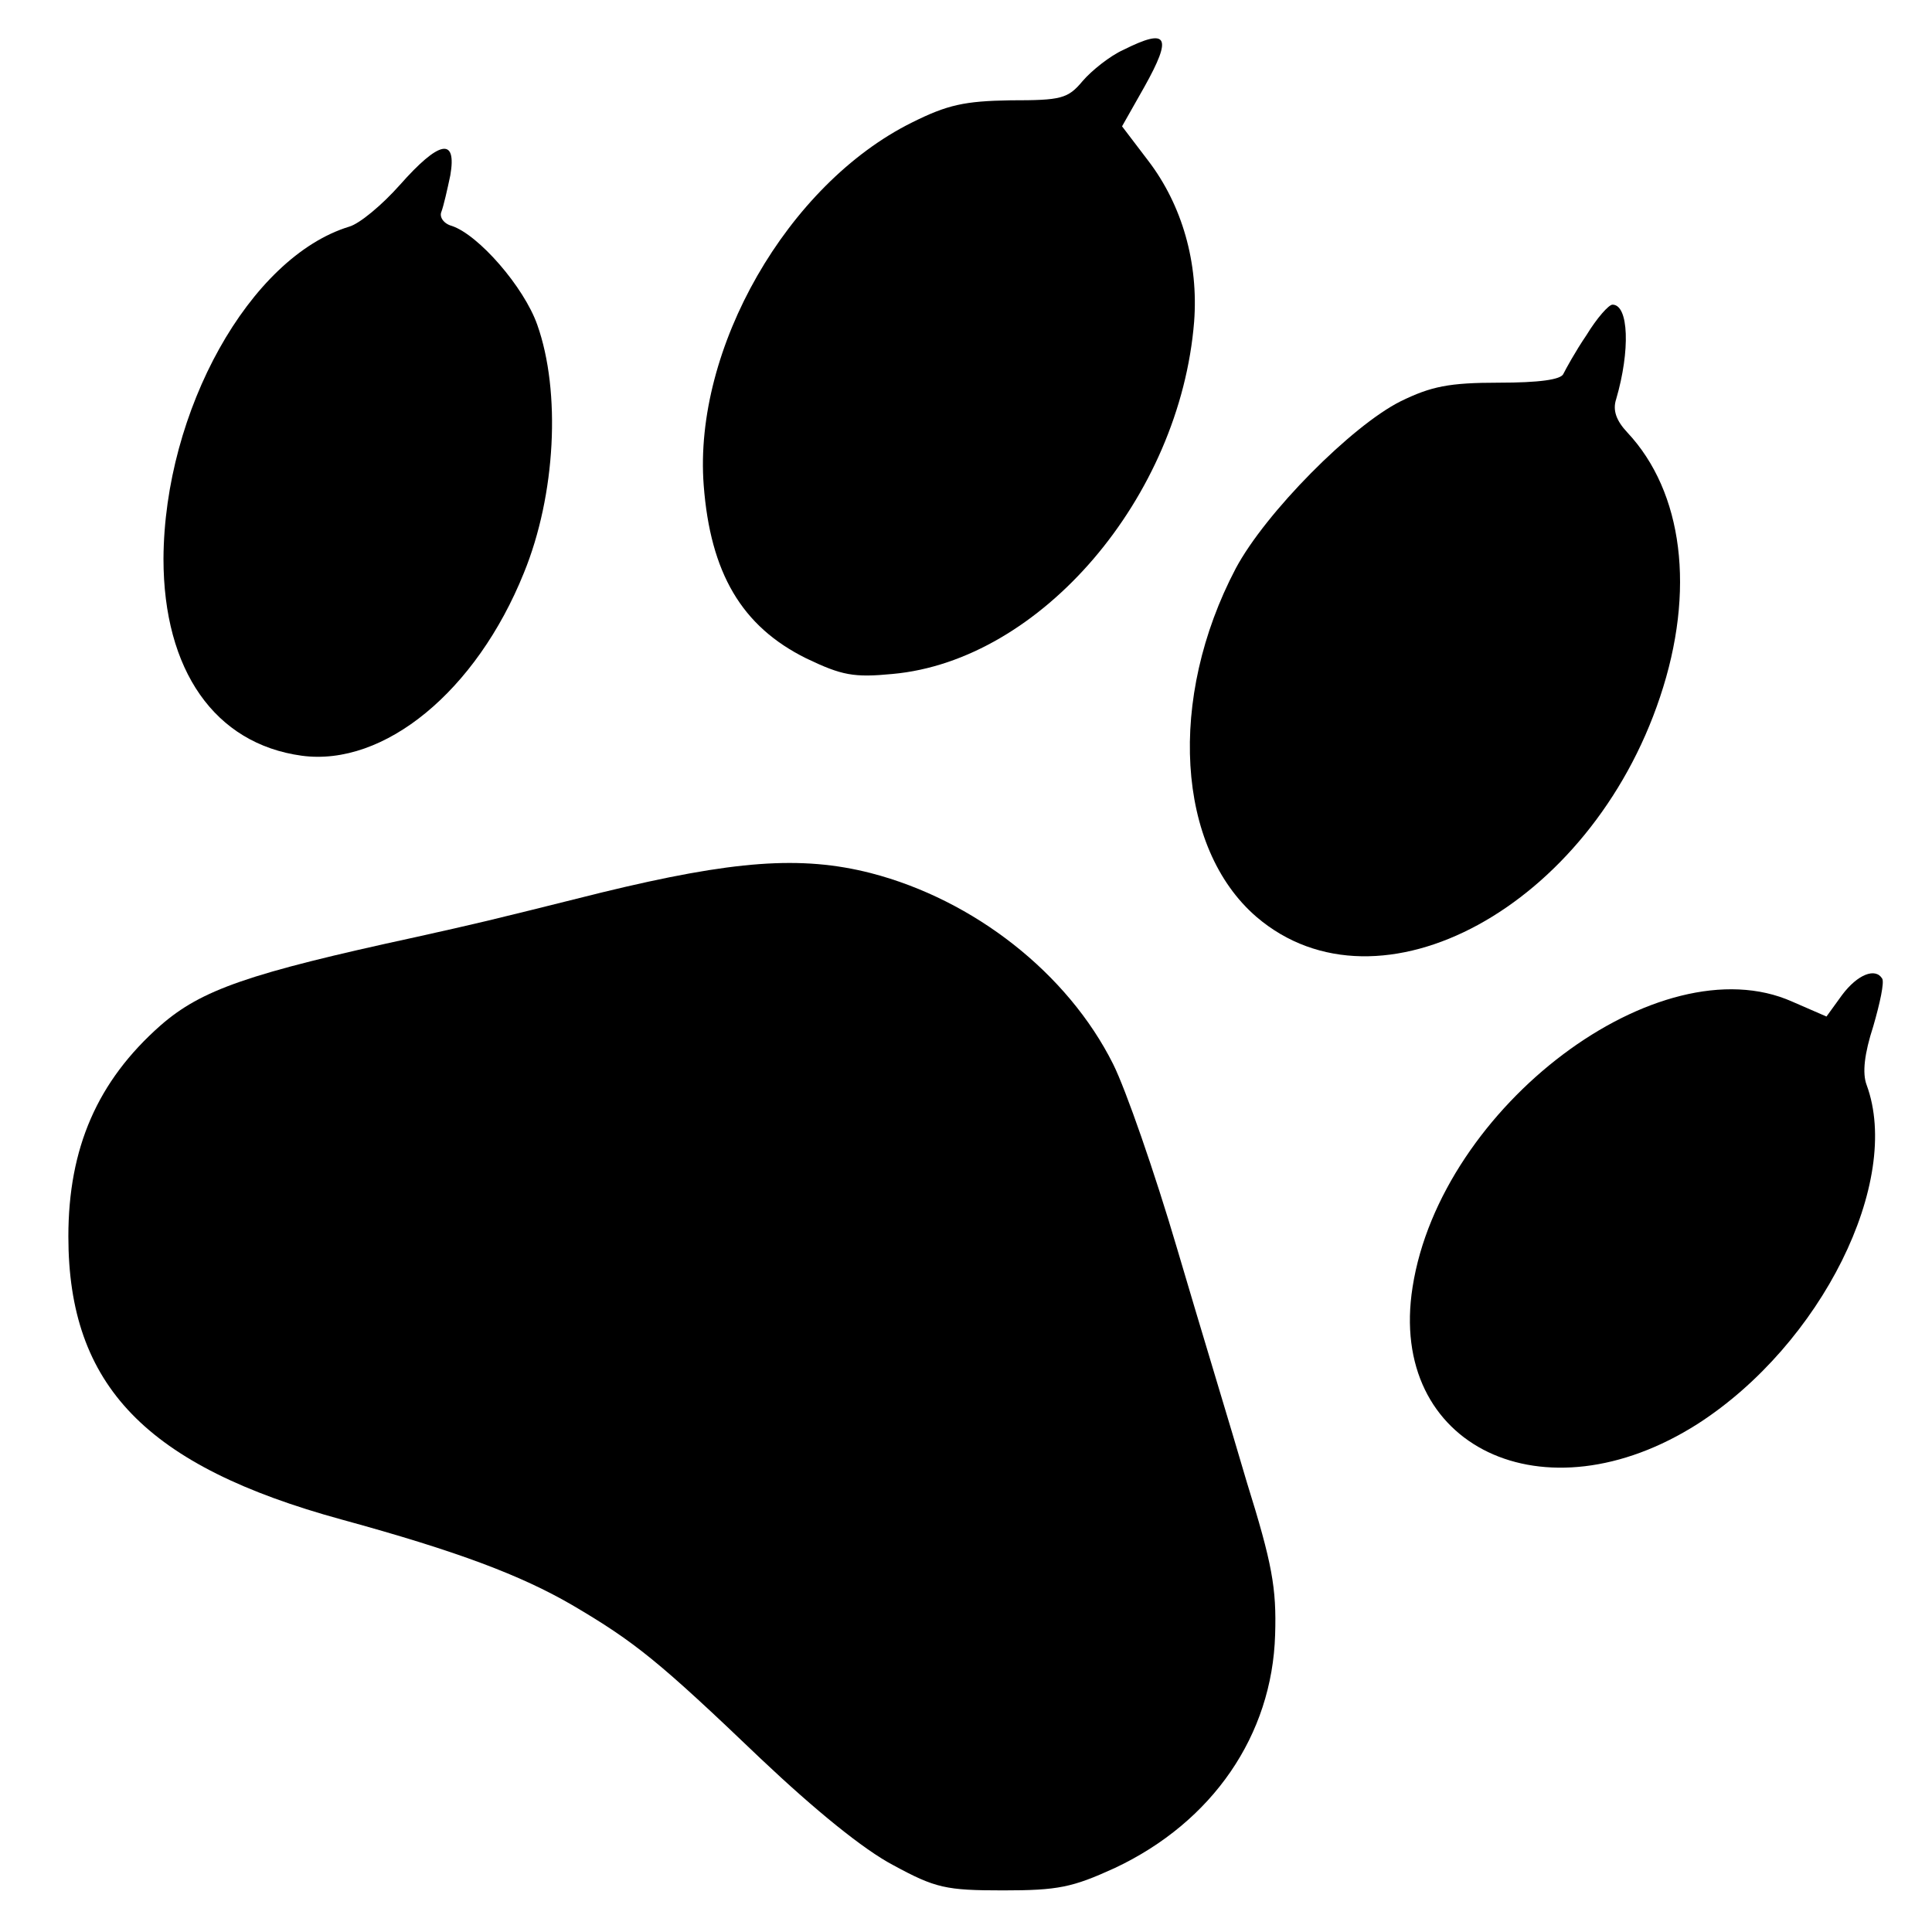
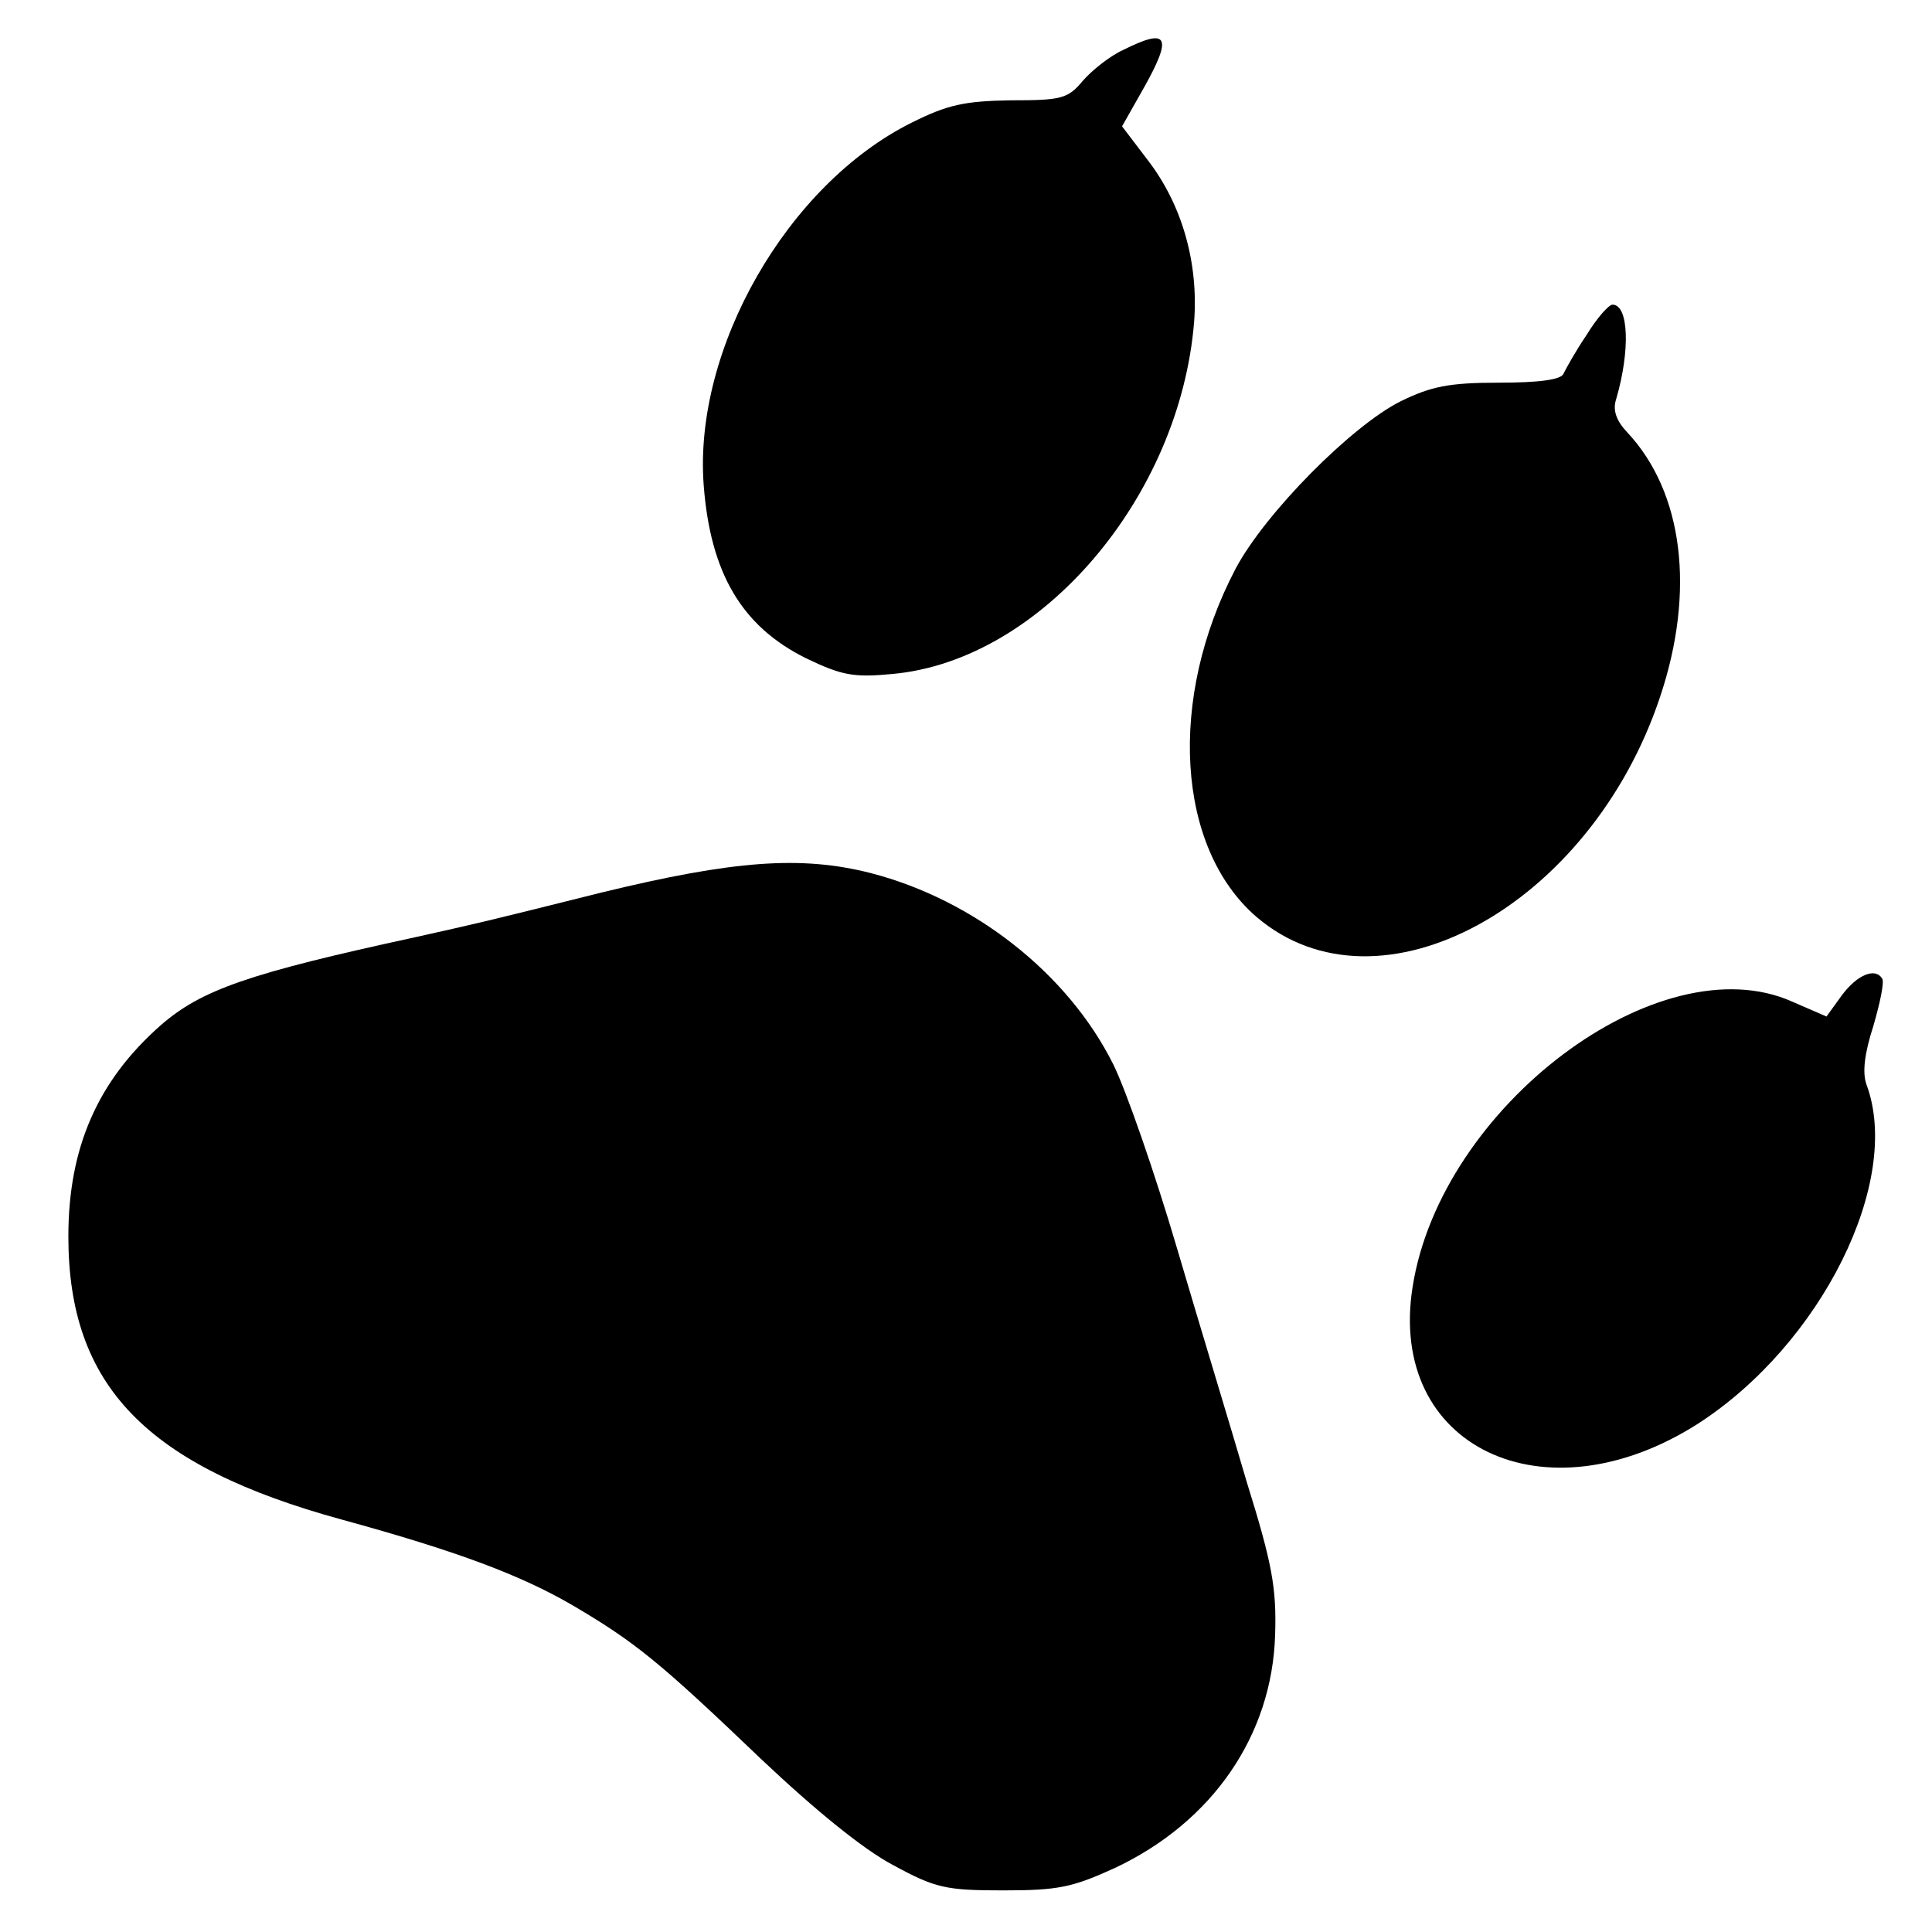
<svg xmlns="http://www.w3.org/2000/svg" version="1.0" width="260pt" height="260pt" viewBox="0 0 260 260" preserveAspectRatio="xMidYMid meet">
  <g transform="translate(0,260) scale(0.1,-0.1)" fill="#000000" stroke="none">
    <path d="M1512 2533 c-18 -8 -43 -28 -55 -42 -20 -24 -29 -26 -97 -26 -62 -1 -85 -6 -133 -30 -167 -83 -294 -304 -280 -488 9 -118 51 -190 138 -233 48 -23 64 -26 116 -21 200 18 387 238 406 474 6 79 -16 157 -62 217 l-35 46 30 53 c38 68 32 80 -28 50z" />
-     <path d="M538 2351 c-24 -27 -54 -52 -68 -56 -134 -41 -249 -248 -250 -447 0 -150 69 -249 186 -265 111 -15 235 87 299 246 43 105 50 244 18 334 -18 51 -79 121 -115 133 -11 3 -17 12 -14 19 3 8 8 30 12 49 9 52 -15 47 -68 -13z" />
    <path d="M2135 2149 c-15 -22 -28 -46 -31 -52 -3 -8 -33 -12 -87 -12 -67 0 -91 -5 -132 -25 -66 -33 -182 -150 -222 -225 -92 -175 -80 -376 28 -469 165 -141 449 14 543 296 48 143 31 276 -44 356 -15 16 -20 30 -15 45 19 65 17 127 -5 127 -5 0 -21 -18 -35 -41z" />
-     <path d="M810 1399 c-164 -41 -165 -41 -250 -60 -226 -49 -289 -71 -344 -119 -85 -75 -124 -165 -124 -284 0 -201 105 -309 368 -381 157 -43 241 -75 310 -115 85 -50 117 -76 254 -207 73 -69 138 -122 178 -143 57 -31 71 -34 148 -34 74 0 93 4 150 30 132 62 212 179 216 314 2 63 -4 96 -38 205 -21 72 -64 213 -94 315 -30 102 -69 214 -86 248 -61 122 -187 221 -326 257 -94 24 -185 17 -362 -26z" />
+     <path d="M810 1399 c-164 -41 -165 -41 -250 -60 -226 -49 -289 -71 -344 -119 -85 -75 -124 -165 -124 -284 0 -201 105 -309 368 -381 157 -43 241 -75 310 -115 85 -50 117 -76 254 -207 73 -69 138 -122 178 -143 57 -31 71 -34 148 -34 74 0 93 4 150 30 132 62 212 179 216 314 2 63 -4 96 -38 205 -21 72 -64 213 -94 315 -30 102 -69 214 -86 248 -61 122 -187 221 -326 257 -94 24 -185 17 -362 -26" />
    <path d="M2479 1261 l-21 -29 -46 20 c-179 80 -473 -141 -511 -384 -34 -215 177 -316 384 -184 166 107 275 326 227 456 -6 16 -3 42 9 79 9 31 15 59 12 64 -9 15 -33 6 -54 -22z" />
  </g>
</svg>